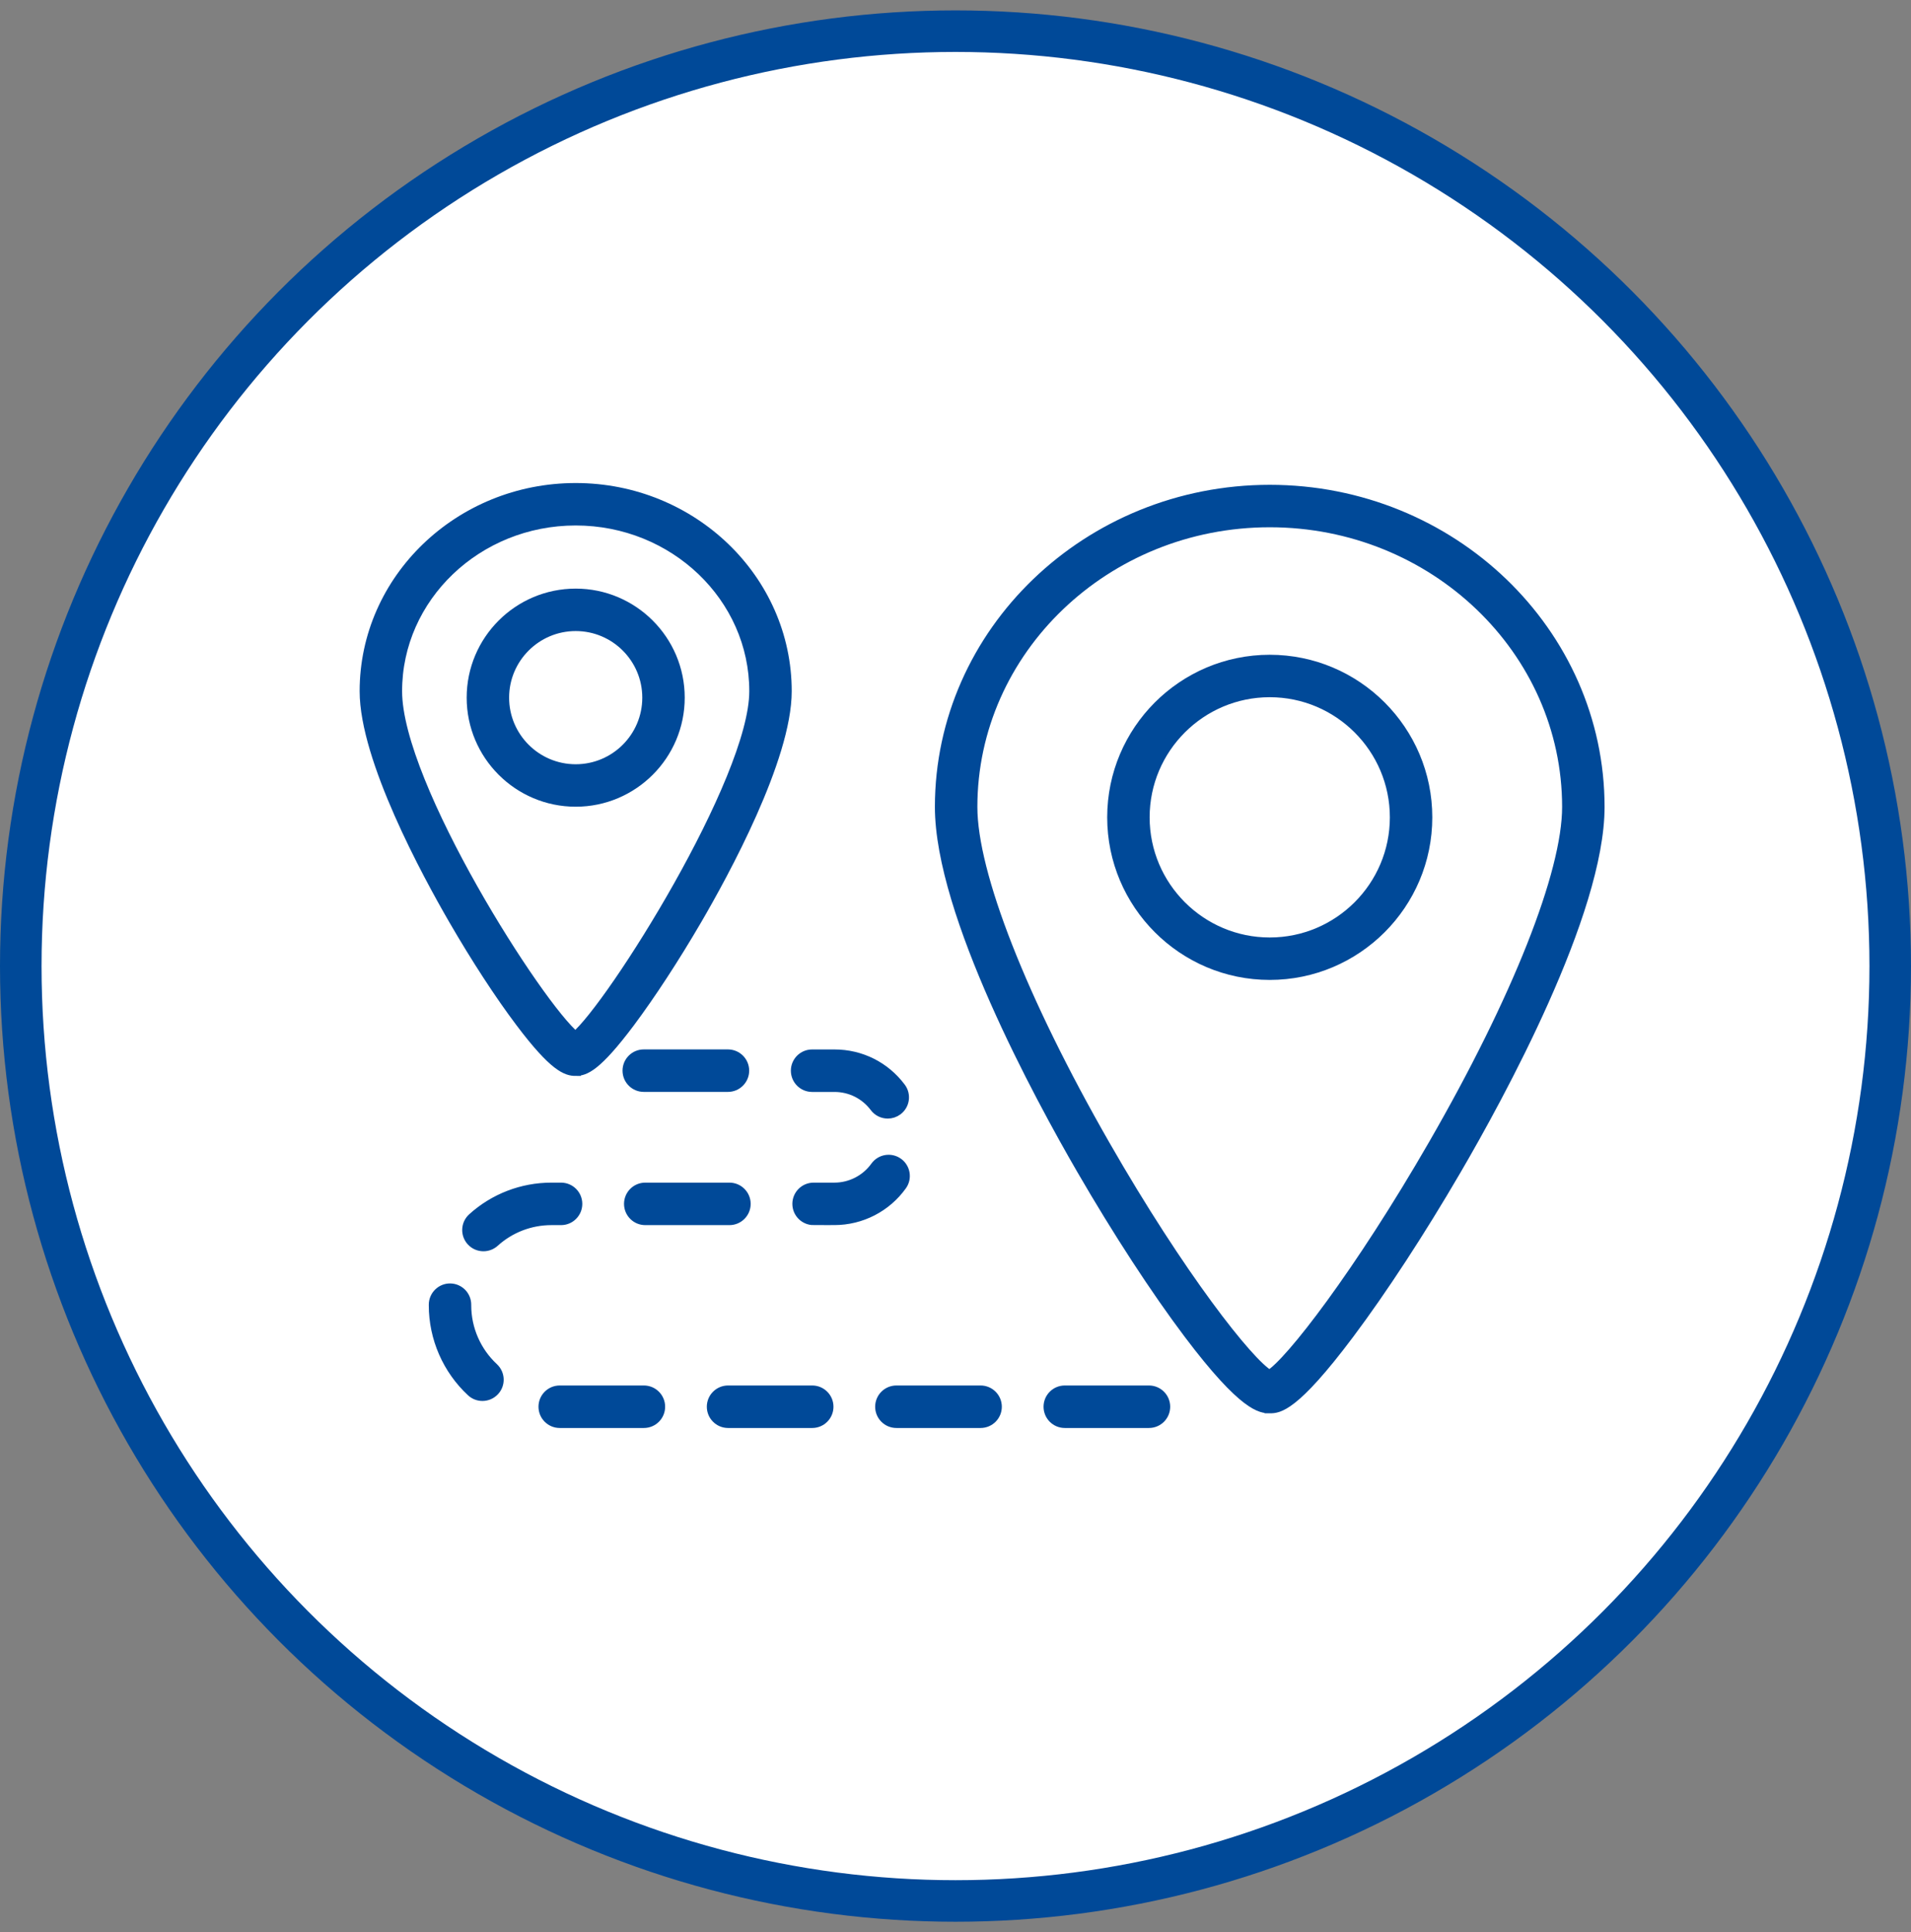
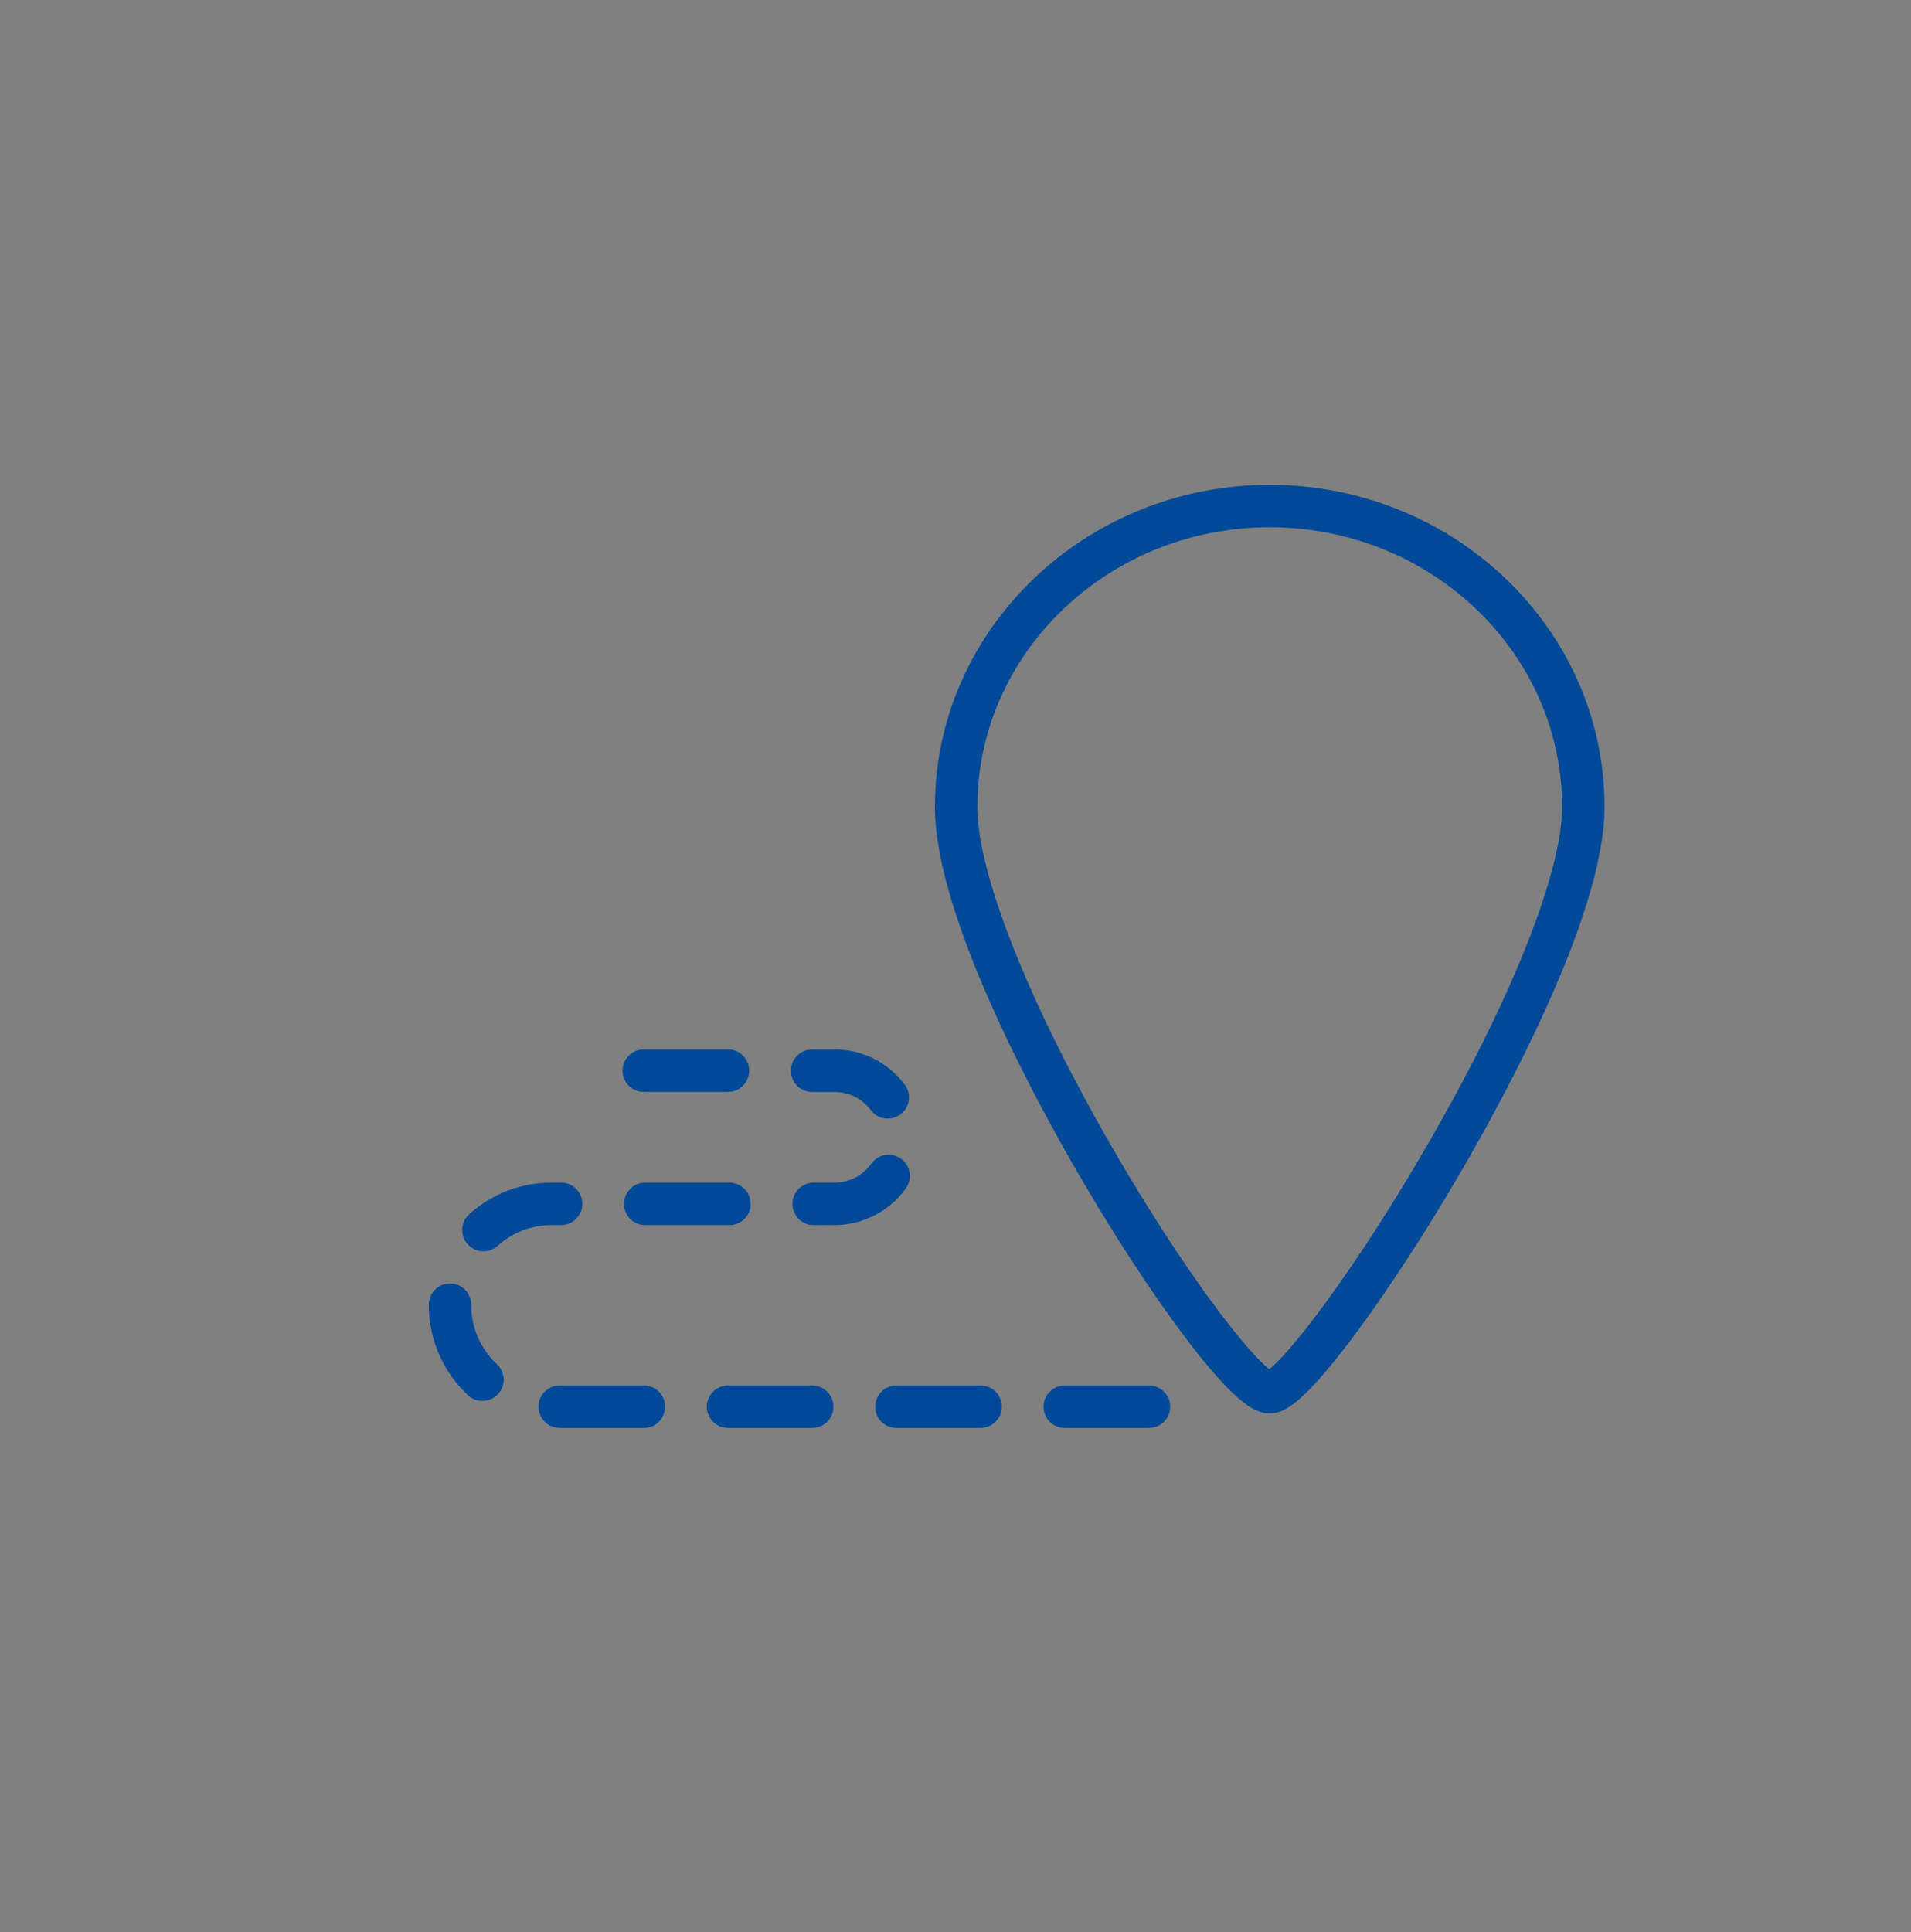
<svg xmlns="http://www.w3.org/2000/svg" width="92" height="93" viewBox="0 0 92 93" fill="none">
  <rect x="0" y="0" width="92" height="93" fill="#808080" stroke="none" />
-   <circle cx="46" cy="46.5" r="45" fill="white" stroke="#004998" stroke-width="2" />
  <g clip-path="url(#clip0_784_25332)">
    <path d="M61.129 67.775C60.74 67.775 59.932 67.775 57.232 64.192C55.638 62.076 53.814 59.276 52.093 56.309C50.038 52.764 45.258 43.965 45.258 38.839C45.26 30.429 52.379 23.586 61.129 23.586C69.878 23.586 76.998 30.429 76.998 38.843C76.998 43.931 72.171 52.755 70.095 56.313C68.376 59.259 66.548 62.059 64.95 64.192C62.264 67.777 61.526 67.777 61.129 67.777V67.775ZM61.129 25.129C53.23 25.129 46.803 31.28 46.803 38.841C46.803 42.059 49.193 48.149 53.197 55.13C56.775 61.373 60.127 65.659 61.116 66.198C62.099 65.616 65.438 61.299 69.019 55.088C73.047 48.1 75.454 42.025 75.454 38.841C75.454 31.28 69.029 25.129 61.129 25.129Z" fill="#004998" stroke="#004998" stroke-width="0.5" />
-     <path d="M61.128 46.917C56.951 46.917 53.553 43.519 53.553 39.341C53.553 35.164 56.951 31.766 61.128 31.766C65.306 31.766 68.704 35.164 68.704 39.341C68.704 43.519 65.306 46.917 61.128 46.917ZM61.128 33.309C57.802 33.309 55.096 36.015 55.096 39.341C55.096 42.667 57.802 45.374 61.128 45.374C64.455 45.374 67.161 42.667 67.161 39.341C67.161 36.015 64.455 33.309 61.128 33.309Z" fill="#004998" stroke="#004998" stroke-width="0.5" />
-     <path d="M27.715 51.538C27.284 51.538 26.688 51.358 25.062 49.195C24.064 47.872 22.924 46.121 21.85 44.268C20.562 42.045 17.564 36.525 17.564 33.27C17.564 27.883 22.117 23.5 27.715 23.5C33.312 23.5 37.865 27.883 37.865 33.27C37.865 36.503 34.839 42.039 33.537 44.27C32.463 46.11 31.321 47.857 30.324 49.193C28.704 51.355 28.148 51.536 27.715 51.536V51.538ZM27.715 25.043C22.969 25.043 19.108 28.734 19.108 33.27C19.108 37.807 25.968 48.52 27.702 49.906C29.445 48.456 36.322 37.55 36.322 33.27C36.322 28.734 32.461 25.043 27.715 25.043Z" fill="#004998" stroke="#004998" stroke-width="0.5" />
-     <path d="M27.716 38.58C24.958 38.58 22.717 36.338 22.717 33.581C22.717 30.823 24.958 28.582 27.716 28.582C30.473 28.582 32.714 30.823 32.714 33.581C32.714 36.338 30.473 38.58 27.716 38.58ZM27.716 30.125C25.809 30.125 24.26 31.675 24.26 33.581C24.26 35.487 25.809 37.036 27.716 37.036C29.622 37.036 31.171 35.487 31.171 33.581C31.171 31.675 29.622 30.125 27.716 30.125Z" fill="#004998" stroke="#004998" stroke-width="0.5" />
    <path d="M55.313 68.484H51.261C50.835 68.484 50.489 68.138 50.489 67.711C50.489 67.284 50.835 66.938 51.261 66.938H55.313C55.74 66.938 56.086 67.284 56.086 67.711C56.086 68.138 55.74 68.484 55.313 68.484ZM47.207 68.484H43.155C42.728 68.484 42.382 68.138 42.382 67.711C42.382 67.284 42.728 66.938 43.155 66.938H47.207C47.634 66.938 47.98 67.284 47.98 67.711C47.98 68.138 47.634 68.484 47.207 68.484ZM39.103 68.484H35.051C34.624 68.484 34.278 68.138 34.278 67.711C34.278 67.284 34.624 66.938 35.051 66.938H39.103C39.529 66.938 39.875 67.284 39.875 67.711C39.875 68.138 39.529 68.484 39.103 68.484ZM30.998 68.484H26.946C26.52 68.484 26.174 68.138 26.174 67.711C26.174 67.284 26.52 66.938 26.946 66.938H30.998C31.425 66.938 31.771 67.284 31.771 67.711C31.771 68.138 31.425 68.484 30.998 68.484ZM23.225 67.183C23.036 67.183 22.85 67.115 22.701 66.977C21.551 65.909 20.893 64.4 20.893 62.831V62.793C20.897 62.366 21.249 62.022 21.672 62.027C22.098 62.031 22.44 62.379 22.436 62.806V62.831C22.436 63.971 22.916 65.07 23.752 65.845C24.064 66.136 24.083 66.624 23.792 66.936C23.639 67.1 23.433 67.183 23.225 67.183ZM23.274 59.978C23.064 59.978 22.854 59.893 22.701 59.724C22.415 59.407 22.44 58.919 22.756 58.633C23.796 57.692 25.142 57.174 26.545 57.174H27.01C27.437 57.174 27.783 57.52 27.783 57.947C27.783 58.373 27.437 58.719 27.01 58.719H26.545C25.524 58.719 24.548 59.095 23.792 59.779C23.643 59.912 23.459 59.978 23.274 59.978ZM39.169 58.719C38.742 58.719 38.396 58.373 38.396 57.947C38.396 57.52 38.742 57.174 39.169 57.174H40.172C40.956 57.174 41.697 56.792 42.153 56.155C42.401 55.809 42.883 55.729 43.229 55.977C43.575 56.225 43.656 56.707 43.407 57.053C42.662 58.095 41.453 58.717 40.17 58.717H39.166L39.169 58.719ZM35.116 58.719H31.064C30.638 58.719 30.292 58.373 30.292 57.947C30.292 57.52 30.638 57.174 31.064 57.174H35.116C35.543 57.174 35.889 57.52 35.889 57.947C35.889 58.373 35.543 58.719 35.116 58.719ZM42.739 53.591C42.505 53.591 42.272 53.485 42.121 53.283C41.656 52.664 40.945 52.309 40.172 52.309H39.096C38.67 52.309 38.324 51.963 38.324 51.536C38.324 51.11 38.67 50.764 39.096 50.764H40.172C41.435 50.764 42.597 51.343 43.356 52.356C43.613 52.698 43.543 53.181 43.202 53.436C43.064 53.54 42.9 53.591 42.739 53.591ZM35.044 52.307H30.992C30.566 52.307 30.22 51.961 30.22 51.534C30.22 51.108 30.566 50.762 30.992 50.762H35.044C35.471 50.762 35.817 51.108 35.817 51.534C35.817 51.961 35.471 52.307 35.044 52.307Z" fill="#004998" stroke="#004998" stroke-width="0.5" />
  </g>
  <defs>
    <clipPath id="clip0_784_25332">
      <rect width="61" height="46" fill="white" transform="translate(17 23)" />
    </clipPath>
  </defs>
</svg>